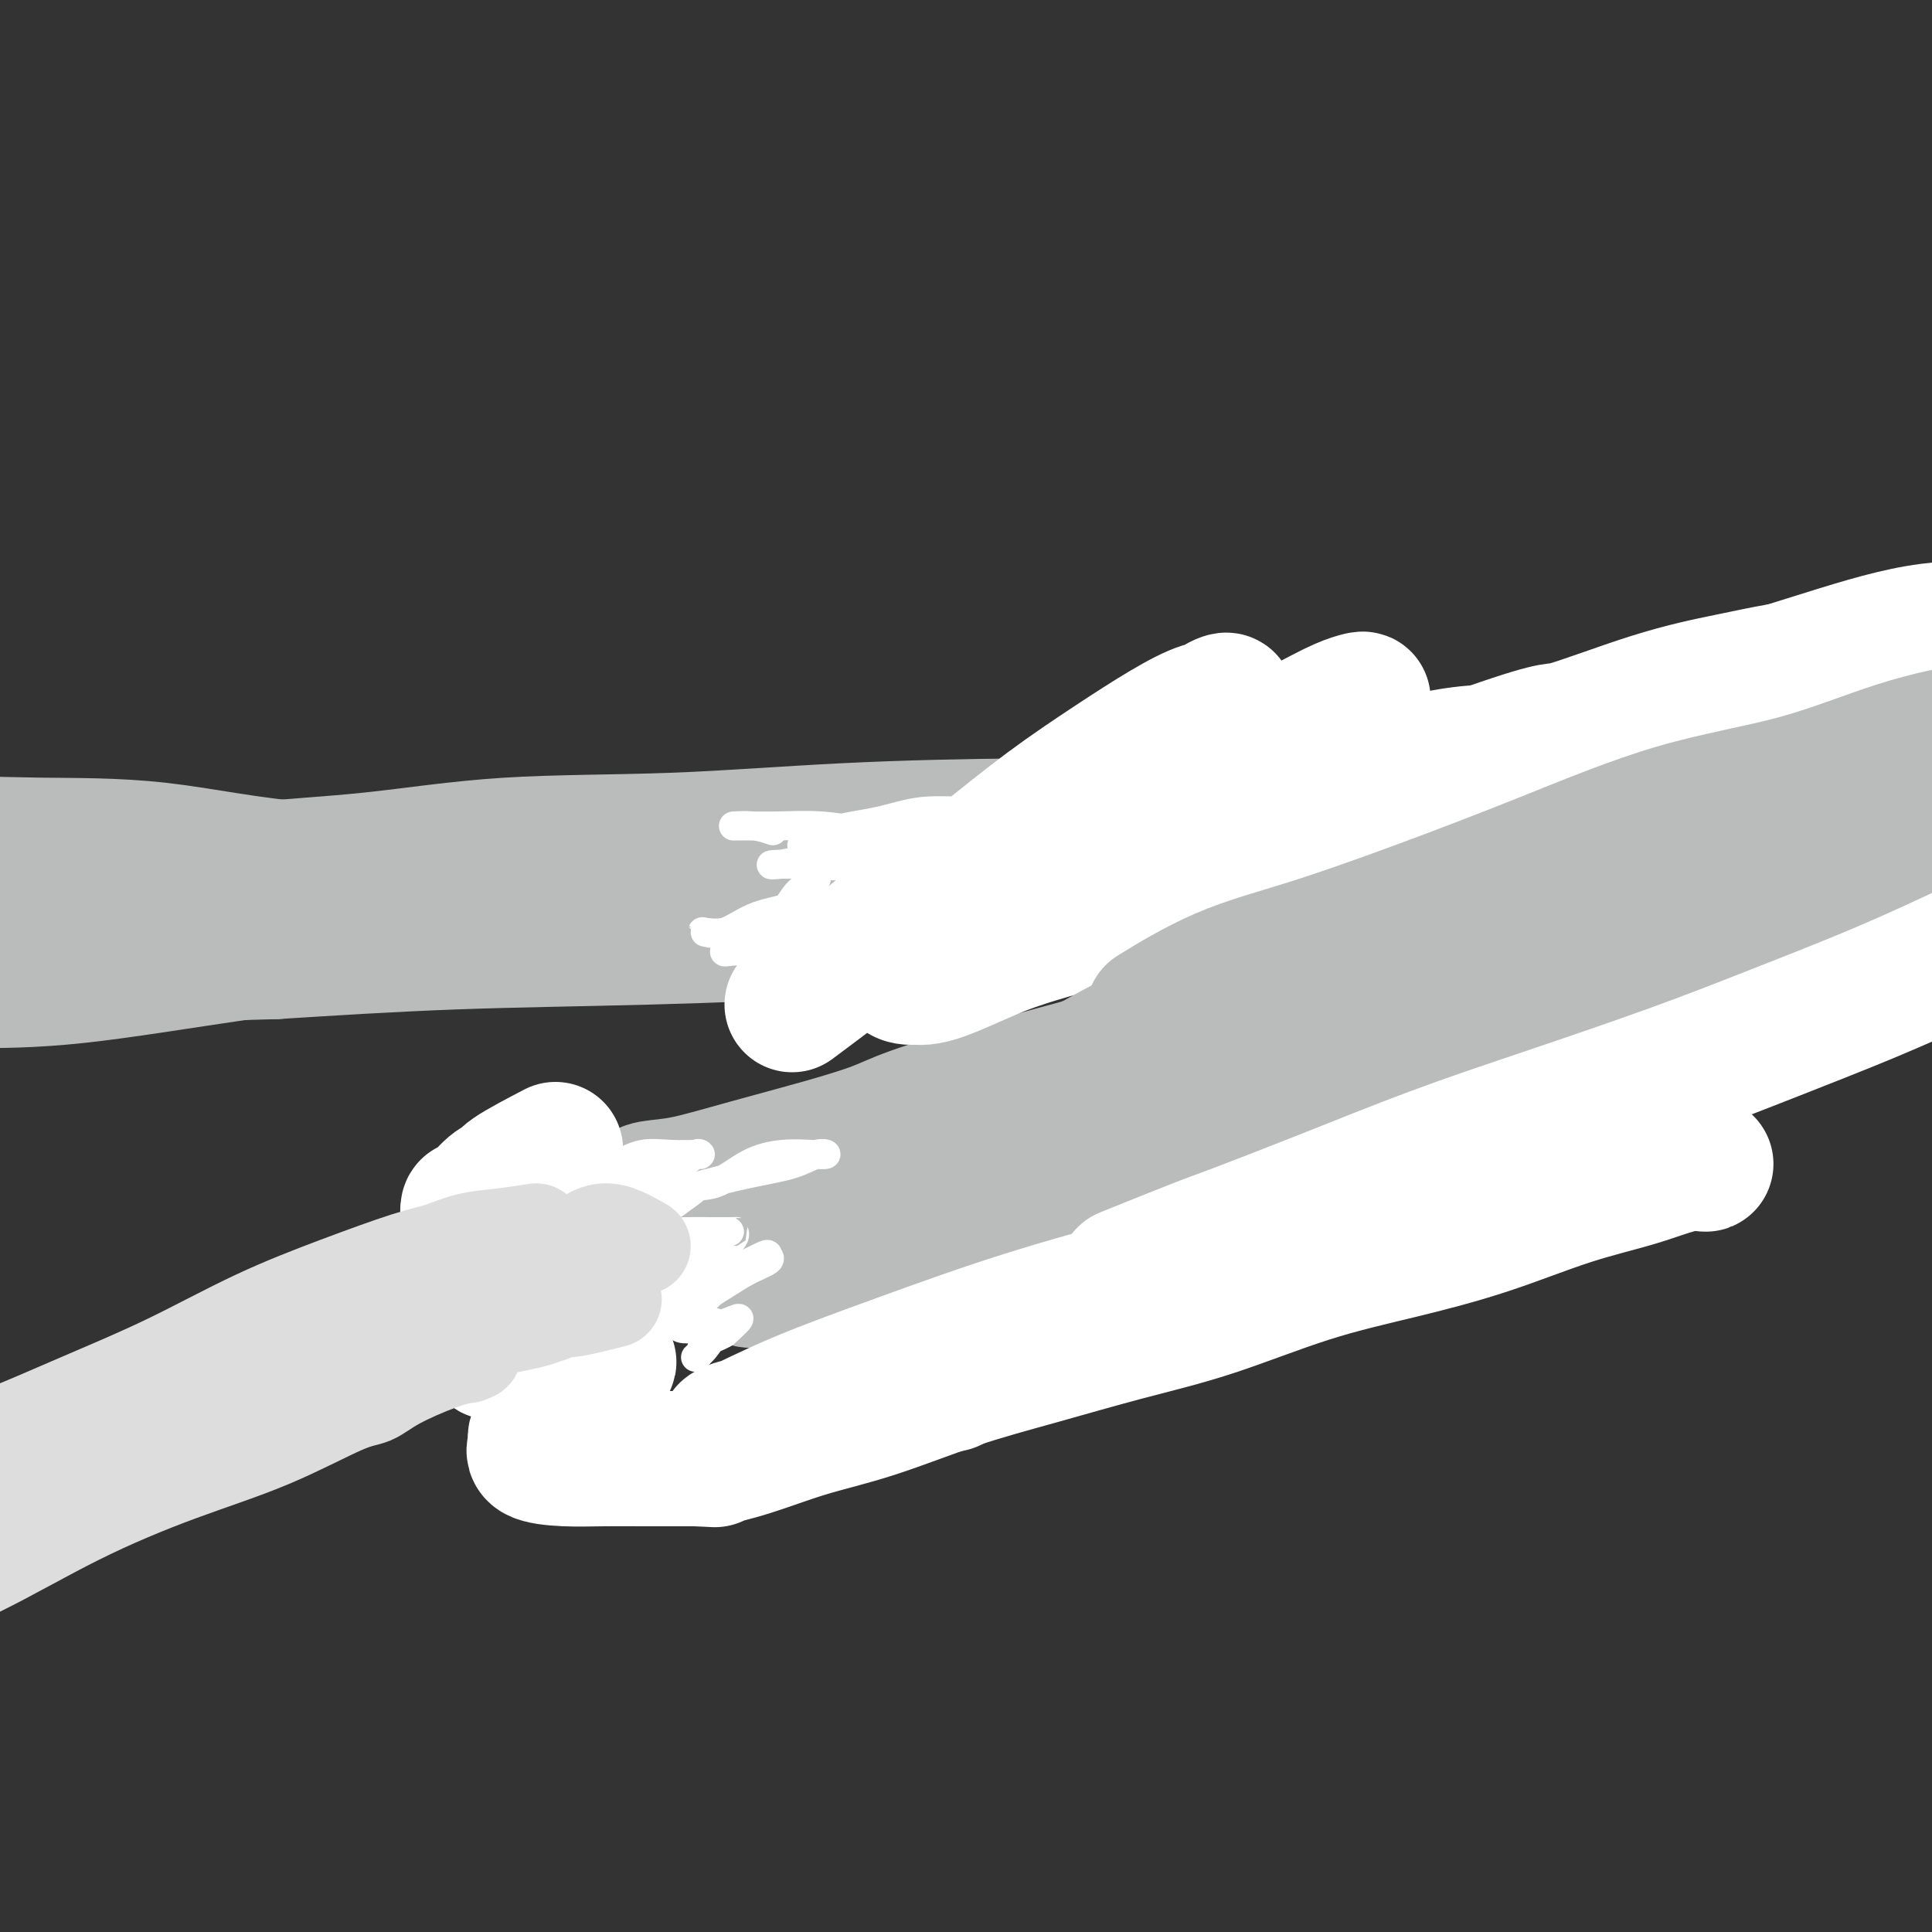
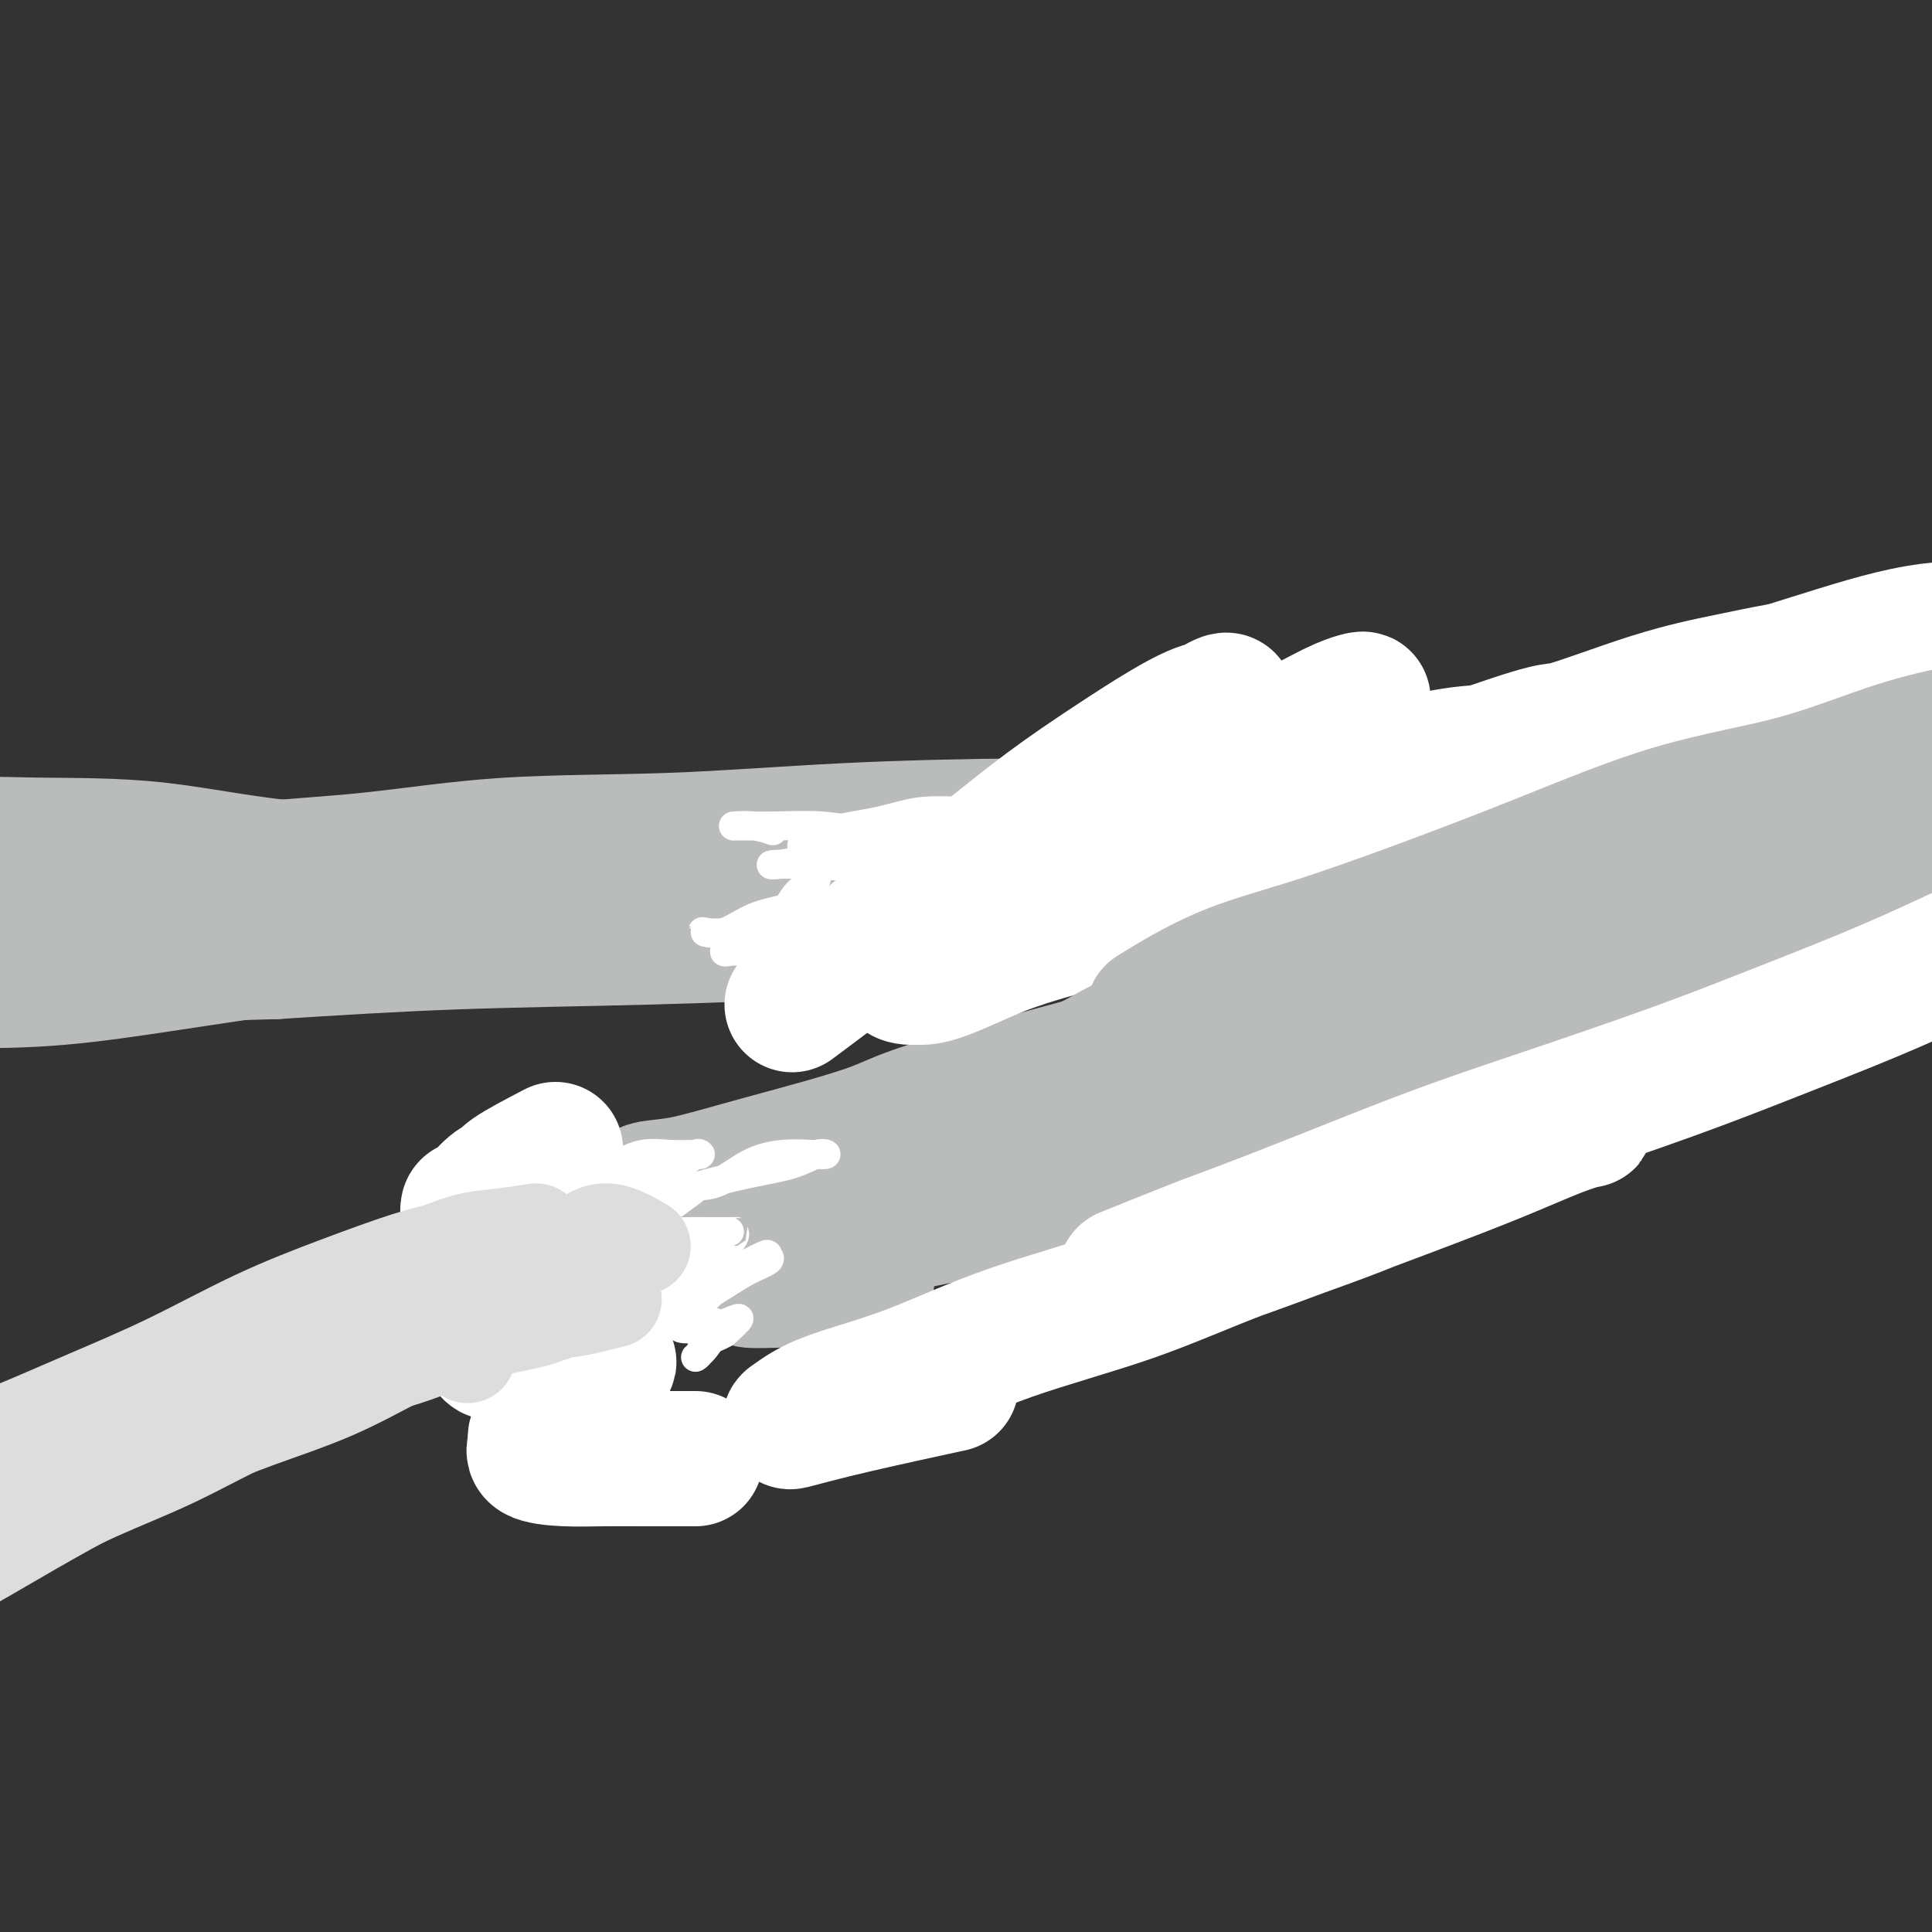
<svg xmlns="http://www.w3.org/2000/svg" viewBox="0 0 400 400" version="1.1">
  <rect x="0" y="0" width="400" height="400" fill="#333333" stroke="none" />
  <g fill="none" stroke="#BABBBB" stroke-width="28" stroke-linecap="round" stroke-linejoin="round">
    <path d="M26,183c-0.933,-0.017 -1.866,-0.034 0,0c1.866,0.034 6.532,0.117 10,0c3.468,-0.117 5.739,-0.436 8,-1c2.261,-0.564 4.513,-1.373 10,-2c5.487,-0.627 14.208,-1.072 23,-2c8.792,-0.928 17.655,-2.340 28,-3c10.345,-0.660 22.172,-0.569 34,-1c11.828,-0.431 23.657,-1.385 36,-2c12.343,-0.615 25.202,-0.890 38,-1c12.798,-0.110 25.537,-0.055 38,0c12.463,0.055 24.649,0.110 37,0c12.351,-0.110 24.867,-0.383 36,0c11.133,0.383 20.885,1.423 30,2c9.115,0.577 17.594,0.690 25,1c7.406,0.310 13.739,0.815 20,1c6.261,0.185 12.450,0.050 17,0c4.550,-0.050 7.460,-0.013 10,0c2.540,0.013 4.711,0.004 6,0c1.289,-0.004 1.696,-0.002 2,0c0.304,0.002 0.505,0.005 -1,0c-1.505,-0.005 -4.715,-0.017 -9,0c-4.285,0.017 -9.645,0.061 -17,0c-7.355,-0.061 -16.706,-0.229 -27,0c-10.294,0.229 -21.530,0.855 -33,2c-11.470,1.145 -23.173,2.807 -37,4c-13.827,1.193 -29.778,1.915 -44,3c-14.222,1.085 -26.714,2.531 -41,4c-14.286,1.469 -30.365,2.961 -46,4c-15.635,1.039 -30.825,1.626 -45,2c-14.175,0.374 -27.336,0.535 -40,1c-12.664,0.465 -24.832,1.232 -37,2" />
    <path d="M57,197c-24.819,0.790 -25.868,0.266 -31,0c-5.132,-0.266 -14.348,-0.275 -21,0c-6.652,0.275 -10.740,0.832 -14,0c-3.260,-0.832 -5.693,-3.053 -7,-4c-1.307,-0.947 -1.488,-0.620 -2,-1c-0.512,-0.380 -1.354,-1.468 1,-2c2.354,-0.532 7.905,-0.509 14,-1c6.095,-0.491 12.733,-1.497 22,-2c9.267,-0.503 21.161,-0.503 34,-1c12.839,-0.497 26.622,-1.491 42,-2c15.378,-0.509 32.352,-0.531 50,-1c17.648,-0.469 35.972,-1.383 55,-2c19.028,-0.617 38.761,-0.937 58,-1c19.239,-0.063 37.984,0.130 56,0c18.016,-0.130 35.302,-0.584 50,0c14.698,0.584 26.809,2.206 37,3c10.191,0.794 18.463,0.760 25,1c6.537,0.240 11.340,0.755 14,1c2.660,0.245 3.176,0.220 2,0c-1.176,-0.220 -4.045,-0.636 -10,-2c-5.955,-1.364 -14.997,-3.677 -25,-5c-10.003,-1.323 -20.968,-1.658 -35,-2c-14.032,-0.342 -31.131,-0.692 -48,-1c-16.869,-0.308 -33.509,-0.573 -51,0c-17.491,0.573 -35.832,1.984 -54,3c-18.168,1.016 -36.162,1.637 -54,3c-17.838,1.363 -35.520,3.467 -53,5c-17.480,1.533 -34.757,2.493 -50,4c-15.243,1.507 -28.450,3.560 -41,5c-12.550,1.440 -24.443,2.269 -33,3c-8.557,0.731 -13.779,1.366 -19,2" />
    <path d="M-31,200c-31.769,3.180 -13.190,1.630 -7,1c6.190,-0.630 -0.009,-0.339 1,0c1.009,0.339 9.225,0.725 17,0c7.775,-0.725 15.109,-2.561 25,-4c9.891,-1.439 22.338,-2.479 36,-3c13.662,-0.521 28.539,-0.522 44,-1c15.461,-0.478 31.506,-1.435 48,-2c16.494,-0.565 33.439,-0.740 51,-1c17.561,-0.260 35.740,-0.606 53,-1c17.260,-0.394 33.600,-0.837 49,-1c15.400,-0.163 29.859,-0.045 43,0c13.141,0.045 24.966,0.017 35,0c10.034,-0.017 18.279,-0.022 25,0c6.721,0.022 11.919,0.072 16,0c4.081,-0.072 7.047,-0.267 9,-1c1.953,-0.733 2.894,-2.004 3,-3c0.106,-0.996 -0.622,-1.717 -4,-3c-3.378,-1.283 -9.404,-3.126 -18,-4c-8.596,-0.874 -19.762,-0.778 -31,-1c-11.238,-0.222 -22.549,-0.763 -36,0c-13.451,0.763 -29.041,2.832 -43,4c-13.959,1.168 -26.287,1.437 -41,2c-14.713,0.563 -31.812,1.419 -48,2c-16.188,0.581 -31.467,0.888 -48,2c-16.533,1.112 -34.321,3.030 -51,5c-16.679,1.970 -32.251,3.993 -46,6c-13.749,2.007 -25.676,3.999 -35,5c-9.324,1.001 -16.046,1.011 -22,1c-5.954,-0.011 -11.142,-0.041 -15,0c-3.858,0.041 -6.388,0.155 -6,0c0.388,-0.155 3.694,-0.577 7,-1" />
    <path d="M-20,202c3.757,-0.419 9.650,-0.966 16,-2c6.350,-1.034 13.159,-2.556 22,-3c8.841,-0.444 19.715,0.192 31,0c11.285,-0.192 22.980,-1.210 36,-2c13.020,-0.790 27.366,-1.353 43,-2c15.634,-0.647 32.556,-1.378 49,-2c16.444,-0.622 32.409,-1.133 49,-2c16.591,-0.867 33.806,-2.089 49,-3c15.194,-0.911 28.365,-1.512 41,-2c12.635,-0.488 24.733,-0.864 35,-1c10.267,-0.136 18.701,-0.033 25,0c6.299,0.033 10.462,-0.005 14,0c3.538,0.005 6.450,0.053 5,0c-1.450,-0.053 -7.264,-0.208 -14,0c-6.736,0.208 -14.395,0.777 -24,1c-9.605,0.223 -21.157,0.098 -33,0c-11.843,-0.098 -23.979,-0.169 -38,0c-14.021,0.169 -29.928,0.579 -45,1c-15.072,0.421 -29.309,0.853 -43,1c-13.691,0.147 -26.835,0.011 -41,0c-14.165,-0.011 -29.349,0.105 -44,0c-14.651,-0.105 -28.767,-0.431 -42,0c-13.233,0.431 -25.581,1.618 -37,3c-11.419,1.382 -21.908,2.959 -31,4c-9.092,1.041 -16.787,1.547 -23,2c-6.213,0.453 -10.944,0.853 -15,1c-4.056,0.147 -7.438,0.039 -10,0c-2.562,-0.039 -4.303,-0.011 -4,0c0.303,0.011 2.652,0.006 5,0" />
    <path d="M-44,196c3.346,0.135 9.211,0.474 16,0c6.789,-0.474 14.501,-1.759 24,-3c9.499,-1.241 20.786,-2.437 32,-4c11.214,-1.563 22.355,-3.494 35,-5c12.645,-1.506 26.795,-2.585 41,-4c14.205,-1.415 28.465,-3.164 43,-4c14.535,-0.836 29.344,-0.760 43,-1c13.656,-0.240 26.159,-0.796 39,-1c12.841,-0.204 26.020,-0.055 37,0c10.980,0.055 19.762,0.015 28,0c8.238,-0.015 15.931,-0.004 21,0c5.069,0.004 7.513,0.000 9,0c1.487,-0.000 2.018,0.003 1,0c-1.018,-0.003 -3.584,-0.010 -9,0c-5.416,0.010 -13.681,0.039 -23,0c-9.319,-0.039 -19.691,-0.145 -31,0c-11.309,0.145 -23.556,0.540 -37,1c-13.444,0.460 -28.085,0.985 -43,2c-14.915,1.015 -30.105,2.521 -44,3c-13.895,0.479 -26.494,-0.070 -39,0c-12.506,0.070 -24.917,0.759 -36,0c-11.083,-0.759 -20.838,-2.964 -30,-4c-9.162,-1.036 -17.733,-0.901 -25,-1c-7.267,-0.099 -13.231,-0.432 -19,0c-5.769,0.432 -11.341,1.630 -15,3c-3.659,1.370 -5.403,2.914 -7,4c-1.597,1.086 -3.045,1.716 -2,3c1.045,1.284 4.584,3.224 6,4c1.416,0.776 0.708,0.388 0,0" />
    <path d="M381,175c-5.624,0.030 -11.249,0.061 -14,0c-2.751,-0.061 -2.630,-0.212 -3,0c-0.370,0.212 -1.232,0.789 -4,2c-2.768,1.211 -7.442,3.057 -12,5c-4.558,1.943 -9.001,3.984 -14,6c-4.999,2.016 -10.554,4.006 -16,6c-5.446,1.994 -10.784,3.991 -16,6c-5.216,2.009 -10.311,4.029 -16,6c-5.689,1.971 -11.971,3.893 -18,6c-6.029,2.107 -11.803,4.399 -18,7c-6.197,2.601 -12.816,5.510 -18,8c-5.184,2.490 -8.933,4.562 -13,6c-4.067,1.438 -8.453,2.243 -11,3c-2.547,0.757 -3.254,1.468 -4,2c-0.746,0.532 -1.529,0.887 -2,1c-0.471,0.113 -0.630,-0.014 1,0c1.630,0.014 5.050,0.170 9,0c3.950,-0.170 8.431,-0.664 14,-2c5.569,-1.336 12.227,-3.514 19,-6c6.773,-2.486 13.661,-5.282 21,-8c7.339,-2.718 15.131,-5.359 23,-8c7.869,-2.641 15.816,-5.281 23,-8c7.184,-2.719 13.603,-5.517 20,-8c6.397,-2.483 12.770,-4.651 19,-7c6.230,-2.349 12.316,-4.878 18,-7c5.684,-2.122 10.967,-3.837 15,-5c4.033,-1.163 6.817,-1.775 9,-2c2.183,-0.225 3.767,-0.064 3,0c-0.767,0.064 -3.883,0.032 -7,0" />
    <path d="M389,178c-2.798,0.427 -6.293,1.493 -12,3c-5.707,1.507 -13.627,3.454 -22,6c-8.373,2.546 -17.200,5.692 -27,9c-9.800,3.308 -20.573,6.780 -31,10c-10.427,3.220 -20.507,6.189 -31,10c-10.493,3.811 -21.399,8.462 -31,12c-9.601,3.538 -17.896,5.961 -26,9c-8.104,3.039 -16.016,6.695 -22,9c-5.984,2.305 -10.040,3.260 -13,4c-2.960,0.740 -4.822,1.266 -6,2c-1.178,0.734 -1.671,1.674 -1,2c0.671,0.326 2.505,0.036 5,0c2.495,-0.036 5.651,0.183 11,-1c5.349,-1.183 12.893,-3.768 20,-6c7.107,-2.232 13.778,-4.113 21,-6c7.222,-1.887 14.996,-3.781 23,-6c8.004,-2.219 16.239,-4.764 25,-8c8.761,-3.236 18.049,-7.162 26,-10c7.951,-2.838 14.565,-4.586 22,-7c7.435,-2.414 15.691,-5.493 22,-8c6.309,-2.507 10.669,-4.441 15,-6c4.331,-1.559 8.631,-2.742 12,-4c3.369,-1.258 5.808,-2.589 7,-3c1.192,-0.411 1.137,0.100 1,0c-0.137,-0.100 -0.356,-0.810 -3,-1c-2.644,-0.190 -7.712,0.140 -14,1c-6.288,0.860 -13.795,2.250 -22,4c-8.205,1.750 -17.106,3.861 -27,6c-9.894,2.139 -20.779,4.307 -32,7c-11.221,2.693 -22.777,5.912 -34,9c-11.223,3.088 -22.111,6.044 -33,9" />
    <path d="M212,224c-25.273,6.698 -25.456,7.941 -31,10c-5.544,2.059 -16.450,4.932 -24,7c-7.550,2.068 -11.743,3.331 -15,4c-3.257,0.669 -5.577,0.743 -7,1c-1.423,0.257 -1.948,0.695 -1,1c0.948,0.305 3.368,0.475 8,0c4.632,-0.475 11.475,-1.596 18,-3c6.525,-1.404 12.731,-3.093 20,-5c7.269,-1.907 15.601,-4.033 25,-6c9.399,-1.967 19.864,-3.777 30,-6c10.136,-2.223 19.944,-4.860 29,-7c9.056,-2.140 17.362,-3.783 26,-6c8.638,-2.217 17.609,-5.007 26,-7c8.391,-1.993 16.203,-3.189 23,-5c6.797,-1.811 12.578,-4.236 18,-6c5.422,-1.764 10.484,-2.867 14,-4c3.516,-1.133 5.484,-2.296 7,-3c1.516,-0.704 2.578,-0.947 3,-1c0.422,-0.053 0.205,0.086 -2,0c-2.205,-0.086 -6.396,-0.396 -12,0c-5.604,0.396 -12.619,1.498 -21,3c-8.381,1.502 -18.126,3.402 -28,6c-9.874,2.598 -19.875,5.893 -30,9c-10.125,3.107 -20.372,6.027 -31,9c-10.628,2.973 -21.635,6.000 -32,9c-10.365,3.000 -20.087,5.973 -29,9c-8.913,3.027 -17.018,6.107 -25,9c-7.982,2.893 -15.840,5.600 -22,8c-6.160,2.400 -10.620,4.492 -14,6c-3.380,1.508 -5.680,2.431 -7,3c-1.320,0.569 -1.660,0.785 -2,1" />
    <path d="M126,260c-10.881,4.328 -3.083,1.647 2,1c5.083,-0.647 7.450,0.741 12,1c4.550,0.259 11.282,-0.610 18,-2c6.718,-1.390 13.422,-3.302 21,-5c7.578,-1.698 16.031,-3.180 24,-5c7.969,-1.820 15.455,-3.976 23,-6c7.545,-2.024 15.149,-3.917 21,-5c5.851,-1.083 9.947,-1.357 13,-2c3.053,-0.643 5.061,-1.654 7,-2c1.939,-0.346 3.808,-0.027 3,0c-0.808,0.027 -4.294,-0.237 -9,0c-4.706,0.237 -10.632,0.976 -17,2c-6.368,1.024 -13.178,2.332 -20,4c-6.822,1.668 -13.656,3.694 -20,6c-6.344,2.306 -12.197,4.890 -18,7c-5.803,2.110 -11.556,3.746 -16,5c-4.444,1.254 -7.580,2.126 -10,3c-2.420,0.874 -4.123,1.751 -5,2c-0.877,0.249 -0.928,-0.129 -1,0c-0.072,0.129 -0.166,0.767 1,1c1.166,0.233 3.591,0.063 7,0c3.409,-0.063 7.802,-0.017 11,0c3.198,0.017 5.199,0.005 6,0c0.801,-0.005 0.400,-0.002 0,0" />
  </g>
  <g fill="none" stroke="#FFFFFF" stroke-width="28" stroke-linecap="round" stroke-linejoin="round">
    <path d="M115,238c-3.608,1.884 -7.215,3.768 -9,5c-1.785,1.232 -1.747,1.812 -2,2c-0.253,0.188 -0.795,-0.016 -2,1c-1.205,1.016 -3.072,3.253 -4,4c-0.928,0.747 -0.917,0.003 -1,0c-0.083,-0.003 -0.259,0.735 0,1c0.259,0.265 0.955,0.058 2,0c1.045,-0.058 2.440,0.032 4,0c1.560,-0.032 3.286,-0.185 5,-1c1.714,-0.815 3.417,-2.293 3,-2c-0.417,0.293 -2.952,2.355 -5,4c-2.048,1.645 -3.607,2.872 -5,4c-1.393,1.128 -2.621,2.155 -3,3c-0.379,0.845 0.089,1.506 0,2c-0.089,0.494 -0.737,0.822 0,1c0.737,0.178 2.859,0.207 5,0c2.141,-0.207 4.302,-0.649 6,-1c1.698,-0.351 2.932,-0.610 4,-1c1.068,-0.390 1.968,-0.910 2,-1c0.032,-0.090 -0.804,0.249 -2,1c-1.196,0.751 -2.753,1.914 -4,3c-1.247,1.086 -2.185,2.095 -3,3c-0.815,0.905 -1.507,1.707 -2,2c-0.493,0.293 -0.787,0.079 0,0c0.787,-0.079 2.653,-0.023 4,0c1.347,0.023 2.173,0.011 3,0" />
    <path d="M111,268c1.034,-0.088 0.120,-0.308 0,0c-0.120,0.308 0.553,1.144 0,2c-0.553,0.856 -2.333,1.732 -4,3c-1.667,1.268 -3.220,2.928 -4,4c-0.780,1.072 -0.785,1.558 -1,2c-0.215,0.442 -0.638,0.841 0,1c0.638,0.159 2.337,0.077 4,0c1.663,-0.077 3.288,-0.148 5,-1c1.712,-0.852 3.510,-2.484 5,-3c1.490,-0.516 2.673,0.085 3,0c0.327,-0.085 -0.202,-0.855 -1,0c-0.798,0.855 -1.866,3.336 -3,5c-1.134,1.664 -2.334,2.512 -3,3c-0.666,0.488 -0.799,0.618 -1,1c-0.201,0.382 -0.469,1.016 1,1c1.469,-0.016 4.676,-0.684 7,-1c2.324,-0.316 3.763,-0.281 5,-1c1.237,-0.719 2.270,-2.191 2,-2c-0.270,0.191 -1.842,2.044 -4,4c-2.158,1.956 -4.902,4.017 -7,6c-2.098,1.983 -3.552,3.890 -4,5c-0.448,1.110 0.109,1.422 0,2c-0.109,0.578 -0.883,1.423 0,2c0.883,0.577 3.423,0.887 6,1c2.577,0.113 5.190,0.030 8,0c2.810,-0.030 5.815,-0.008 8,0c2.185,0.008 3.550,0.002 5,0c1.450,-0.002 2.986,-0.001 4,0c1.014,0.001 1.507,0.000 2,0" />
-     <path d="M144,302c5.736,0.223 3.577,0.279 4,0c0.423,-0.279 3.430,-0.895 7,-2c3.570,-1.105 7.703,-2.700 12,-4c4.297,-1.300 8.757,-2.305 14,-4c5.243,-1.695 11.268,-4.080 17,-6c5.732,-1.920 11.172,-3.373 17,-5c5.828,-1.627 12.045,-3.427 18,-5c5.955,-1.573 11.647,-2.921 18,-5c6.353,-2.079 13.367,-4.891 20,-7c6.633,-2.109 12.884,-3.515 19,-5c6.116,-1.485 12.097,-3.048 18,-5c5.903,-1.952 11.727,-4.292 17,-6c5.273,-1.708 9.995,-2.785 14,-4c4.005,-1.215 7.292,-2.570 10,-3c2.708,-0.430 4.836,0.065 4,0c-0.836,-0.065 -4.635,-0.688 -10,0c-5.365,0.688 -12.295,2.688 -20,5c-7.705,2.312 -16.184,4.936 -26,8c-9.816,3.064 -20.969,6.569 -32,10c-11.031,3.431 -21.941,6.789 -32,10c-10.059,3.211 -19.265,6.274 -28,9c-8.735,2.726 -16.997,5.113 -24,7c-7.003,1.887 -12.747,3.274 -17,4c-4.253,0.726 -7.015,0.792 -9,1c-1.985,0.208 -3.193,0.558 -4,1c-0.807,0.442 -1.214,0.978 1,0c2.214,-0.978 7.047,-3.468 13,-6c5.953,-2.532 13.026,-5.105 21,-8c7.974,-2.895 16.850,-6.113 26,-9c9.150,-2.887 18.575,-5.444 28,-8" />
    <path d="M240,265c18.901,-6.609 21.653,-7.631 28,-10c6.347,-2.369 16.288,-6.085 24,-9c7.712,-2.915 13.194,-5.030 18,-7c4.806,-1.970 8.936,-3.795 12,-5c3.064,-1.205 5.063,-1.789 6,-2c0.937,-0.211 0.813,-0.048 0,0c-0.813,0.048 -2.314,-0.020 -6,1c-3.686,1.020 -9.558,3.126 -16,6c-6.442,2.874 -13.454,6.515 -22,10c-8.546,3.485 -18.626,6.813 -27,10c-8.374,3.187 -15.041,6.233 -23,9c-7.959,2.767 -17.211,5.256 -25,8c-7.789,2.744 -14.115,5.742 -20,8c-5.885,2.258 -11.329,3.775 -15,5c-3.671,1.225 -5.569,2.160 -7,3c-1.431,0.840 -2.394,1.587 -3,2c-0.606,0.413 -0.853,0.492 1,0c1.853,-0.492 5.807,-1.556 12,-3c6.193,-1.444 14.627,-3.270 18,-4c3.373,-0.730 1.687,-0.365 0,0" />
    <path d="M233,264c5.830,-2.349 11.661,-4.697 15,-6c3.339,-1.303 4.187,-1.560 8,-3c3.813,-1.440 10.593,-4.062 18,-7c7.407,-2.938 15.443,-6.191 23,-9c7.557,-2.809 14.635,-5.174 23,-8c8.365,-2.826 18.015,-6.114 26,-9c7.985,-2.886 14.303,-5.371 21,-8c6.697,-2.629 13.773,-5.403 20,-8c6.227,-2.597 11.606,-5.016 18,-8c6.394,-2.984 13.803,-6.532 20,-9c6.197,-2.468 11.182,-3.856 17,-6c5.818,-2.144 12.471,-5.043 18,-7c5.529,-1.957 9.936,-2.973 14,-4c4.064,-1.027 7.785,-2.065 11,-3c3.215,-0.935 5.924,-1.768 8,-2c2.076,-0.232 3.520,0.135 5,0c1.480,-0.135 2.995,-0.772 4,-1c1.005,-0.228 1.499,-0.047 2,0c0.501,0.047 1.010,-0.040 1,0c-0.010,0.040 -0.539,0.207 -1,0c-0.461,-0.207 -0.856,-0.787 -2,-1c-1.144,-0.213 -3.039,-0.057 -4,0c-0.961,0.057 -0.989,0.016 -1,0c-0.011,-0.016 -0.006,-0.008 0,0" />
    <path d="M164,208c2.966,-2.214 5.932,-4.427 8,-6c2.068,-1.573 3.237,-2.505 4,-3c0.763,-0.495 1.120,-0.551 3,-2c1.880,-1.449 5.282,-4.290 9,-7c3.718,-2.710 7.750,-5.288 12,-8c4.250,-2.712 8.716,-5.559 13,-8c4.284,-2.441 8.386,-4.475 12,-7c3.614,-2.525 6.738,-5.541 10,-8c3.262,-2.459 6.660,-4.362 9,-6c2.340,-1.638 3.622,-3.012 5,-4c1.378,-0.988 2.850,-1.592 3,-2c0.150,-0.408 -1.023,-0.620 -3,0c-1.977,0.620 -4.756,2.073 -8,4c-3.244,1.927 -6.951,4.327 -11,7c-4.049,2.673 -8.440,5.618 -13,9c-4.560,3.382 -9.289,7.202 -14,11c-4.711,3.798 -9.403,7.573 -13,10c-3.597,2.427 -6.098,3.507 -8,5c-1.902,1.493 -3.205,3.398 -4,4c-0.795,0.602 -1.083,-0.100 -1,0c0.083,0.100 0.537,1.002 3,0c2.463,-1.002 6.937,-3.909 11,-7c4.063,-3.091 7.716,-6.368 12,-10c4.284,-3.632 9.199,-7.620 14,-11c4.801,-3.380 9.488,-6.152 14,-9c4.512,-2.848 8.849,-5.774 12,-8c3.151,-2.226 5.118,-3.753 7,-5c1.882,-1.247 3.681,-2.213 4,-2c0.319,0.213 -0.840,1.607 -2,3" />
    <path d="M252,148c-2.256,2.026 -6.896,5.591 -11,9c-4.104,3.409 -7.671,6.663 -12,10c-4.329,3.337 -9.421,6.758 -14,10c-4.579,3.242 -8.644,6.305 -12,9c-3.356,2.695 -6.004,5.023 -8,6c-1.996,0.977 -3.340,0.605 -4,1c-0.660,0.395 -0.635,1.558 0,2c0.635,0.442 1.882,0.164 4,-1c2.118,-1.164 5.108,-3.212 9,-6c3.892,-2.788 8.686,-6.315 14,-10c5.314,-3.685 11.146,-7.527 17,-11c5.854,-3.473 11.729,-6.578 17,-9c5.271,-2.422 9.938,-4.160 14,-6c4.062,-1.840 7.521,-3.781 10,-5c2.479,-1.219 3.980,-1.716 5,-2c1.020,-0.284 1.561,-0.356 1,0c-0.561,0.356 -2.222,1.139 -5,3c-2.778,1.861 -6.673,4.799 -11,8c-4.327,3.201 -9.086,6.665 -15,10c-5.914,3.335 -12.982,6.543 -19,10c-6.018,3.457 -10.985,7.164 -16,10c-5.015,2.836 -10.078,4.800 -14,7c-3.922,2.200 -6.704,4.637 -9,6c-2.296,1.363 -4.107,1.652 -5,2c-0.893,0.348 -0.869,0.753 0,1c0.869,0.247 2.583,0.334 6,-1c3.417,-1.334 8.537,-4.090 14,-7c5.463,-2.910 11.268,-5.976 18,-9c6.732,-3.024 14.389,-6.006 23,-9c8.611,-2.994 18.174,-5.998 27,-9c8.826,-3.002 16.913,-6.001 25,-9" />
    <path d="M301,158c21.823,-7.931 19.880,-6.259 23,-7c3.120,-0.741 11.304,-3.897 18,-6c6.696,-2.103 11.904,-3.155 16,-4c4.096,-0.845 7.080,-1.483 10,-2c2.920,-0.517 5.776,-0.913 7,-1c1.224,-0.087 0.816,0.135 1,0c0.184,-0.135 0.959,-0.626 -1,0c-1.959,0.626 -6.652,2.371 -11,4c-4.348,1.629 -8.351,3.144 -14,5c-5.649,1.856 -12.944,4.053 -20,6c-7.056,1.947 -13.874,3.643 -21,6c-7.126,2.357 -14.560,5.374 -22,8c-7.440,2.626 -14.886,4.861 -22,7c-7.114,2.139 -13.898,4.181 -20,6c-6.102,1.819 -11.523,3.416 -16,5c-4.477,1.584 -8.009,3.157 -11,4c-2.991,0.843 -5.440,0.957 -5,1c0.440,0.043 3.768,0.015 8,-1c4.232,-1.015 9.367,-3.018 16,-5c6.633,-1.982 14.763,-3.944 24,-6c9.237,-2.056 19.579,-4.205 30,-7c10.421,-2.795 20.920,-6.236 31,-9c10.080,-2.764 19.741,-4.851 29,-7c9.259,-2.149 18.116,-4.359 27,-6c8.884,-1.641 17.797,-2.713 25,-4c7.203,-1.287 12.698,-2.790 18,-4c5.302,-1.210 10.411,-2.129 14,-3c3.589,-0.871 5.659,-1.696 7,-2c1.341,-0.304 1.955,-0.087 2,0c0.045,0.087 -0.477,0.043 -1,0" />
    <path d="M443,136c12.261,-2.957 -3.087,-0.849 -13,1c-9.913,1.849 -14.390,3.440 -21,5c-6.610,1.560 -15.352,3.088 -24,5c-8.648,1.912 -17.203,4.209 -27,7c-9.797,2.791 -20.837,6.075 -31,9c-10.163,2.925 -19.449,5.492 -28,8c-8.551,2.508 -16.366,4.958 -24,7c-7.634,2.042 -15.088,3.674 -21,5c-5.912,1.326 -10.282,2.344 -14,3c-3.718,0.656 -6.785,0.949 -8,1c-1.215,0.051 -0.580,-0.141 -1,0c-0.420,0.141 -1.896,0.616 0,0c1.896,-0.616 7.164,-2.322 12,-4c4.836,-1.678 9.241,-3.329 15,-5c5.759,-1.671 12.873,-3.362 20,-5c7.127,-1.638 14.269,-3.223 22,-5c7.731,-1.777 16.053,-3.745 24,-6c7.947,-2.255 15.520,-4.796 23,-7c7.480,-2.204 14.866,-4.072 22,-6c7.134,-1.928 14.015,-3.918 20,-6c5.985,-2.082 11.075,-4.256 15,-6c3.925,-1.744 6.687,-3.056 9,-4c2.313,-0.944 4.179,-1.518 5,-2c0.821,-0.482 0.599,-0.871 0,-1c-0.599,-0.129 -1.574,0.004 -5,0c-3.426,-0.004 -9.302,-0.143 -16,1c-6.698,1.143 -14.217,3.569 -22,6c-7.783,2.431 -15.828,4.868 -25,8c-9.172,3.132 -19.469,6.959 -30,11c-10.531,4.041 -21.294,8.298 -31,12c-9.706,3.702 -18.353,6.851 -27,10" />
    <path d="M262,178c-21.545,8.081 -18.907,7.784 -23,9c-4.093,1.216 -14.917,3.947 -22,6c-7.083,2.053 -10.426,3.429 -14,5c-3.574,1.571 -7.381,3.338 -10,4c-2.619,0.662 -4.051,0.218 -5,0c-0.949,-0.218 -1.414,-0.212 -1,0c0.414,0.212 1.706,0.628 4,0c2.294,-0.628 5.589,-2.300 10,-4c4.411,-1.700 9.938,-3.428 15,-5c5.062,-1.572 9.660,-2.987 16,-5c6.340,-2.013 14.423,-4.625 21,-7c6.577,-2.375 11.647,-4.514 17,-6c5.353,-1.486 10.990,-2.320 16,-4c5.010,-1.680 9.394,-4.205 13,-6c3.606,-1.795 6.435,-2.861 9,-4c2.565,-1.139 4.864,-2.351 6,-3c1.136,-0.649 1.107,-0.733 1,-1c-0.107,-0.267 -0.292,-0.715 -2,-1c-1.708,-0.285 -4.938,-0.408 -9,0c-4.062,0.408 -8.956,1.346 -14,3c-5.044,1.654 -10.239,4.025 -16,6c-5.761,1.975 -12.089,3.555 -18,6c-5.911,2.445 -11.406,5.757 -17,8c-5.594,2.243 -11.286,3.418 -16,5c-4.714,1.582 -8.449,3.573 -12,5c-3.551,1.427 -6.918,2.291 -10,3c-3.082,0.709 -5.878,1.262 -8,2c-2.122,0.738 -3.571,1.660 -4,2c-0.429,0.340 0.163,0.097 2,-1c1.837,-1.097 4.918,-3.049 8,-5" />
    <path d="M199,190c3.003,-1.624 5.510,-2.683 8,-4c2.490,-1.317 4.962,-2.892 7,-4c2.038,-1.108 3.643,-1.751 5,-2c1.357,-0.249 2.468,-0.106 2,0c-0.468,0.106 -2.515,0.175 -5,0c-2.485,-0.175 -5.409,-0.593 -8,0c-2.591,0.593 -4.849,2.196 -7,3c-2.151,0.804 -4.194,0.808 -6,1c-1.806,0.192 -3.375,0.573 -4,1c-0.625,0.427 -0.306,0.902 0,1c0.306,0.098 0.597,-0.180 2,0c1.403,0.180 3.916,0.818 8,0c4.084,-0.818 9.738,-3.091 12,-4c2.262,-0.909 1.131,-0.455 0,0" />
  </g>
  <g fill="none" stroke="#BABBBB" stroke-width="28" stroke-linecap="round" stroke-linejoin="round">
    <path d="M189,245c1.733,-1.253 3.466,-2.505 6,-4c2.534,-1.495 5.867,-3.231 8,-4c2.133,-0.769 3.064,-0.569 4,-1c0.936,-0.431 1.877,-1.493 5,-3c3.123,-1.507 8.428,-3.460 13,-6c4.572,-2.540 8.409,-5.666 13,-8c4.591,-2.334 9.935,-3.874 15,-6c5.065,-2.126 9.852,-4.837 15,-7c5.148,-2.163 10.658,-3.778 16,-6c5.342,-2.222 10.515,-5.053 16,-7c5.485,-1.947 11.281,-3.012 17,-5c5.719,-1.988 11.359,-4.899 17,-7c5.641,-2.101 11.281,-3.392 17,-5c5.719,-1.608 11.515,-3.533 17,-5c5.485,-1.467 10.658,-2.477 16,-4c5.342,-1.523 10.852,-3.560 15,-5c4.148,-1.440 6.933,-2.284 10,-3c3.067,-0.716 6.417,-1.303 9,-2c2.583,-0.697 4.398,-1.505 5,-2c0.602,-0.495 -0.009,-0.676 0,-1c0.009,-0.324 0.637,-0.792 -1,-1c-1.637,-0.208 -5.540,-0.158 -10,0c-4.460,0.158 -9.475,0.423 -15,2c-5.525,1.577 -11.558,4.466 -18,7c-6.442,2.534 -13.294,4.714 -21,7c-7.706,2.286 -16.268,4.678 -25,8c-8.732,3.322 -17.635,7.572 -26,11c-8.365,3.428 -16.190,6.032 -24,9c-7.810,2.968 -15.603,6.299 -23,9c-7.397,2.701 -14.399,4.772 -20,7c-5.601,2.228 -9.800,4.614 -14,7" />
    <path d="M226,220c-28.573,10.957 -14.505,5.850 -11,5c3.505,-0.850 -3.554,2.558 -7,4c-3.446,1.442 -3.278,0.917 -2,1c1.278,0.083 3.667,0.775 7,0c3.333,-0.775 7.612,-3.016 12,-5c4.388,-1.984 8.887,-3.711 15,-6c6.113,-2.289 13.840,-5.141 21,-8c7.160,-2.859 13.752,-5.725 21,-9c7.248,-3.275 15.153,-6.960 24,-11c8.847,-4.040 18.636,-8.437 27,-12c8.364,-3.563 15.301,-6.293 23,-9c7.699,-2.707 16.159,-5.392 23,-8c6.841,-2.608 12.063,-5.139 17,-7c4.937,-1.861 9.587,-3.054 13,-4c3.413,-0.946 5.588,-1.646 8,-2c2.412,-0.354 5.062,-0.361 4,0c-1.062,0.361 -5.835,1.089 -11,2c-5.165,0.911 -10.722,2.005 -17,4c-6.278,1.995 -13.276,4.893 -21,7c-7.724,2.107 -16.172,3.424 -25,6c-8.828,2.576 -18.035,6.411 -27,10c-8.965,3.589 -17.690,6.931 -26,10c-8.310,3.069 -16.207,5.864 -23,8c-6.793,2.136 -12.483,3.614 -18,6c-5.517,2.386 -10.862,5.682 -13,7c-2.138,1.318 -1.069,0.659 0,0" />
  </g>
  <g fill="none" stroke="#FFFFFF" stroke-width="6" stroke-linecap="round" stroke-linejoin="round">
    <path d="M124,251c-0.796,-0.551 -1.592,-1.102 -1,-2c0.592,-0.898 2.572,-2.143 5,-3c2.428,-0.857 5.306,-1.326 7,-2c1.694,-0.674 2.205,-1.554 3,-2c0.795,-0.446 1.873,-0.459 3,-1c1.127,-0.541 2.301,-1.611 3,-2c0.699,-0.389 0.921,-0.098 1,0c0.079,0.098 0.014,0.001 -1,0c-1.014,-0.001 -2.978,0.094 -5,0c-2.022,-0.094 -4.101,-0.375 -6,0c-1.899,0.375 -3.616,1.407 -5,2c-1.384,0.593 -2.433,0.745 -3,1c-0.567,0.255 -0.650,0.611 -1,1c-0.350,0.389 -0.966,0.812 -1,1c-0.034,0.188 0.516,0.141 2,0c1.484,-0.141 3.903,-0.378 6,-1c2.097,-0.622 3.873,-1.631 5,-2c1.127,-0.369 1.605,-0.100 1,0c-0.605,0.100 -2.292,0.031 -4,0c-1.708,-0.031 -3.437,-0.023 -5,1c-1.563,1.023 -2.961,3.061 -4,4c-1.039,0.939 -1.718,0.780 -2,1c-0.282,0.220 -0.169,0.820 0,1c0.169,0.180 0.392,-0.059 2,0c1.608,0.059 4.602,0.416 7,0c2.398,-0.416 4.199,-1.606 6,-2c1.801,-0.394 3.600,0.009 5,0c1.400,-0.009 2.400,-0.431 2,0c-0.400,0.431 -2.200,1.716 -4,3" />
    <path d="M140,249c-1.628,1.237 -4.697,2.829 -7,4c-2.303,1.171 -3.838,1.919 -5,3c-1.162,1.081 -1.951,2.493 -2,3c-0.049,0.507 0.641,0.109 2,0c1.359,-0.109 3.386,0.071 6,0c2.614,-0.071 5.813,-0.392 8,-1c2.187,-0.608 3.361,-1.502 4,-2c0.639,-0.498 0.742,-0.600 0,0c-0.742,0.600 -2.330,1.902 -4,3c-1.670,1.098 -3.423,1.993 -5,3c-1.577,1.007 -2.979,2.125 -4,3c-1.021,0.875 -1.659,1.506 -2,2c-0.341,0.494 -0.383,0.851 0,1c0.383,0.149 1.191,0.090 3,0c1.809,-0.090 4.620,-0.212 7,-1c2.380,-0.788 4.328,-2.241 6,-3c1.672,-0.759 3.068,-0.823 4,-1c0.932,-0.177 1.399,-0.465 1,0c-0.399,0.465 -1.665,1.683 -3,3c-1.335,1.317 -2.739,2.732 -4,4c-1.261,1.268 -2.379,2.390 -3,3c-0.621,0.610 -0.745,0.707 -1,1c-0.255,0.293 -0.640,0.780 0,1c0.640,0.220 2.306,0.172 4,0c1.694,-0.172 3.418,-0.469 5,-1c1.582,-0.531 3.024,-1.294 3,-1c-0.024,0.294 -1.512,1.647 -3,3" />
    <path d="M150,276c-1.332,0.817 -3.162,1.360 -4,2c-0.838,0.640 -0.684,1.379 -1,2c-0.316,0.621 -1.104,1.126 -1,1c0.104,-0.126 1.098,-0.881 2,-2c0.902,-1.119 1.712,-2.601 2,-3c0.288,-0.399 0.055,0.285 0,0c-0.055,-0.285 0.068,-1.538 0,-2c-0.068,-0.462 -0.326,-0.134 -1,0c-0.674,0.134 -1.762,0.074 -3,0c-1.238,-0.074 -2.625,-0.162 -4,0c-1.375,0.162 -2.738,0.575 -4,1c-1.262,0.425 -2.425,0.860 -3,1c-0.575,0.140 -0.564,-0.017 -1,0c-0.436,0.017 -1.319,0.208 -1,0c0.319,-0.208 1.840,-0.816 3,-2c1.160,-1.184 1.961,-2.944 3,-4c1.039,-1.056 2.318,-1.407 3,-2c0.682,-0.593 0.767,-1.428 1,-2c0.233,-0.572 0.615,-0.882 0,-1c-0.615,-0.118 -2.227,-0.046 -4,0c-1.773,0.046 -3.707,0.064 -6,0c-2.293,-0.064 -4.946,-0.212 -7,0c-2.054,0.212 -3.509,0.783 -5,1c-1.491,0.217 -3.018,0.079 -4,0c-0.982,-0.079 -1.418,-0.098 -2,0c-0.582,0.098 -1.309,0.314 -1,0c0.309,-0.314 1.655,-1.157 3,-2" />
    <path d="M115,264c1.653,-1.061 4.286,-2.715 7,-4c2.714,-1.285 5.510,-2.202 8,-3c2.490,-0.798 4.675,-1.478 6,-2c1.325,-0.522 1.791,-0.887 2,-1c0.209,-0.113 0.163,0.026 -1,0c-1.163,-0.026 -3.441,-0.218 -6,0c-2.559,0.218 -5.399,0.845 -8,1c-2.601,0.155 -4.964,-0.162 -7,0c-2.036,0.162 -3.746,0.804 -5,1c-1.254,0.196 -2.051,-0.052 -2,0c0.051,0.052 0.949,0.406 2,1c1.051,0.594 2.256,1.427 4,2c1.744,0.573 4.026,0.884 6,1c1.974,0.116 3.640,0.035 5,0c1.360,-0.035 2.413,-0.023 3,0c0.587,0.023 0.706,0.059 1,0c0.294,-0.059 0.762,-0.212 0,-1c-0.762,-0.788 -2.754,-2.211 -5,-3c-2.246,-0.789 -4.745,-0.944 -7,-1c-2.255,-0.056 -4.266,-0.014 -6,0c-1.734,0.014 -3.191,0.001 -4,0c-0.809,-0.001 -0.970,0.011 -1,0c-0.030,-0.011 0.069,-0.044 1,0c0.931,0.044 2.693,0.167 4,0c1.307,-0.167 2.160,-0.622 3,-1c0.840,-0.378 1.669,-0.679 2,-1c0.331,-0.321 0.166,-0.660 0,-1" />
    <path d="M117,252c1.316,-0.933 0.104,-1.767 -1,-2c-1.104,-0.233 -2.102,0.134 -3,0c-0.898,-0.134 -1.697,-0.769 -3,-1c-1.303,-0.231 -3.109,-0.060 -4,0c-0.891,0.060 -0.866,0.007 0,0c0.866,-0.007 2.573,0.030 5,0c2.427,-0.030 5.572,-0.129 9,0c3.428,0.129 7.138,0.486 11,0c3.862,-0.486 7.878,-1.815 12,-3c4.122,-1.185 8.352,-2.226 12,-3c3.648,-0.774 6.716,-1.280 9,-2c2.284,-0.720 3.786,-1.653 5,-2c1.214,-0.347 2.141,-0.106 2,0c-0.141,0.106 -1.348,0.078 -3,0c-1.652,-0.078 -3.747,-0.208 -6,0c-2.253,0.208 -4.663,0.752 -7,2c-2.337,1.248 -4.602,3.199 -7,4c-2.398,0.801 -4.930,0.452 -7,1c-2.070,0.548 -3.678,1.992 -5,3c-1.322,1.008 -2.357,1.580 -3,2c-0.643,0.420 -0.893,0.687 -1,1c-0.107,0.313 -0.069,0.672 0,1c0.069,0.328 0.170,0.624 1,1c0.830,0.376 2.387,0.833 4,1c1.613,0.167 3.280,0.045 5,0c1.720,-0.045 3.491,-0.013 5,0c1.509,0.013 2.754,0.006 4,0" />
    <path d="M151,255c2.359,-0.018 1.257,-0.062 1,0c-0.257,0.062 0.331,0.230 0,1c-0.331,0.770 -1.581,2.142 -3,3c-1.419,0.858 -3.008,1.200 -5,2c-1.992,0.800 -4.388,2.057 -6,3c-1.612,0.943 -2.440,1.573 -3,2c-0.560,0.427 -0.851,0.650 -1,1c-0.149,0.350 -0.155,0.826 0,1c0.155,0.174 0.471,0.048 2,0c1.529,-0.048 4.269,-0.016 6,0c1.731,0.016 2.452,0.016 3,0c0.548,-0.016 0.924,-0.049 1,0c0.076,0.049 -0.146,0.181 -1,1c-0.854,0.819 -2.339,2.324 -4,3c-1.661,0.676 -3.497,0.524 -5,1c-1.503,0.476 -2.674,1.581 -3,2c-0.326,0.419 0.194,0.152 0,0c-0.194,-0.152 -1.103,-0.190 -1,0c0.103,0.190 1.216,0.608 3,0c1.784,-0.608 4.239,-2.243 7,-4c2.761,-1.757 5.827,-3.636 8,-5c2.173,-1.364 3.454,-2.213 5,-3c1.546,-0.787 3.357,-1.512 4,-2c0.643,-0.488 0.118,-0.738 0,-1c-0.118,-0.262 0.171,-0.537 -1,0c-1.171,0.537 -3.803,1.884 -6,3c-2.197,1.116 -3.960,2.000 -6,3c-2.040,1.000 -4.357,2.115 -6,3c-1.643,0.885 -2.612,1.538 -3,2c-0.388,0.462 -0.194,0.731 0,1" />
    <path d="M137,272c-3.667,1.833 -1.833,0.917 0,0" />
    <path d="M160,172c-1.218,-0.423 -2.437,-0.846 -4,-1c-1.563,-0.154 -3.472,-0.037 -4,0c-0.528,0.037 0.324,-0.004 2,0c1.676,0.004 4.175,0.054 7,0c2.825,-0.054 5.975,-0.211 9,0c3.025,0.211 5.926,0.791 9,1c3.074,0.209 6.321,0.049 9,0c2.679,-0.049 4.789,0.013 6,0c1.211,-0.013 1.522,-0.102 1,0c-0.522,0.102 -1.876,0.395 -4,1c-2.124,0.605 -5.018,1.521 -8,2c-2.982,0.479 -6.053,0.520 -9,1c-2.947,0.480 -5.769,1.399 -8,2c-2.231,0.601 -3.869,0.884 -5,1c-1.131,0.116 -1.754,0.063 -1,0c0.754,-0.063 2.887,-0.138 6,0c3.113,0.138 7.208,0.488 11,0c3.792,-0.488 7.280,-1.814 11,-3c3.720,-1.186 7.671,-2.231 11,-3c3.329,-0.769 6.037,-1.263 8,-2c1.963,-0.737 3.182,-1.716 4,-2c0.818,-0.284 1.235,0.126 1,0c-0.235,-0.126 -1.121,-0.789 -3,-1c-1.879,-0.211 -4.749,0.029 -8,0c-3.251,-0.029 -6.882,-0.327 -10,0c-3.118,0.327 -5.724,1.280 -9,2c-3.276,0.720 -7.222,1.206 -10,2c-2.778,0.794 -4.389,1.897 -6,3" />
    <path d="M169,182c-1.490,0.930 -2.979,1.860 -4,3c-1.021,1.140 -1.572,2.490 -3,4c-1.428,1.510 -3.732,3.179 -5,4c-1.268,0.821 -1.502,0.795 -2,1c-0.498,0.205 -1.262,0.643 -2,1c-0.738,0.357 -1.449,0.635 -2,1c-0.551,0.365 -0.942,0.818 -1,1c-0.058,0.182 0.217,0.095 1,0c0.783,-0.095 2.074,-0.197 4,0c1.926,0.197 4.488,0.694 7,0c2.512,-0.694 4.972,-2.580 7,-4c2.028,-1.420 3.622,-2.375 5,-3c1.378,-0.625 2.540,-0.920 2,-1c-0.540,-0.080 -2.782,0.056 -5,0c-2.218,-0.056 -4.411,-0.303 -7,0c-2.589,0.303 -5.573,1.156 -8,2c-2.427,0.844 -4.297,1.681 -6,2c-1.703,0.319 -3.238,0.122 -4,0c-0.762,-0.122 -0.750,-0.170 0,0c0.750,0.170 2.237,0.557 4,0c1.763,-0.557 3.803,-2.056 6,-3c2.197,-0.944 4.553,-1.331 7,-2c2.447,-0.669 4.985,-1.620 6,-2c1.015,-0.380 0.508,-0.190 0,0" />
  </g>
  <g fill="none" stroke="#DDDDDD" stroke-width="20" stroke-linecap="round" stroke-linejoin="round">
    <path d="M76,276c-4.092,-0.333 -8.184,-0.667 -12,0c-3.816,0.667 -7.355,2.334 -11,4c-3.645,1.666 -7.395,3.331 -12,5c-4.605,1.669 -10.066,3.344 -15,5c-4.934,1.656 -9.342,3.294 -14,5c-4.658,1.706 -9.566,3.480 -14,5c-4.434,1.520 -8.394,2.787 -12,4c-3.606,1.213 -6.858,2.371 -9,3c-2.142,0.629 -3.173,0.728 -4,1c-0.827,0.272 -1.450,0.718 -1,1c0.450,0.282 1.975,0.402 5,0c3.025,-0.402 7.552,-1.325 13,-3c5.448,-1.675 11.817,-4.103 18,-6c6.183,-1.897 12.182,-3.264 19,-5c6.818,-1.736 14.457,-3.842 21,-6c6.543,-2.158 11.991,-4.367 17,-6c5.009,-1.633 9.580,-2.688 14,-4c4.420,-1.312 8.688,-2.880 12,-4c3.312,-1.120 5.666,-1.793 8,-2c2.334,-0.207 4.646,0.050 6,0c1.354,-0.050 1.750,-0.409 1,0c-0.750,0.409 -2.644,1.584 -4,2c-1.356,0.416 -2.173,0.074 -3,1c-0.827,0.926 -1.665,3.122 -2,4c-0.335,0.878 -0.168,0.439 0,0" />
-     <path d="M98,280c-2.066,0.479 -4.133,0.959 -7,2c-2.867,1.041 -6.535,2.645 -9,4c-2.465,1.355 -3.727,2.461 -5,3c-1.273,0.539 -2.557,0.511 -6,2c-3.443,1.489 -9.047,4.495 -15,7c-5.953,2.505 -12.256,4.508 -19,7c-6.744,2.492 -13.928,5.474 -21,9c-7.072,3.526 -14.033,7.595 -21,11c-6.967,3.405 -13.940,6.145 -20,9c-6.060,2.855 -11.206,5.827 -16,8c-4.794,2.173 -9.235,3.549 -13,5c-3.765,1.451 -6.854,2.977 -9,4c-2.146,1.023 -3.348,1.542 -4,2c-0.652,0.458 -0.752,0.854 0,1c0.752,0.146 2.358,0.042 3,0c0.642,-0.042 0.321,-0.021 0,0" />
    <path d="M133,258c-2.787,-1.600 -5.575,-3.199 -8,-3c-2.425,0.199 -4.489,2.198 -6,3c-1.511,0.802 -2.469,0.409 -4,1c-1.531,0.591 -3.633,2.168 -7,4c-3.367,1.832 -7.997,3.920 -13,6c-5.003,2.080 -10.378,4.151 -16,7c-5.622,2.849 -11.490,6.476 -18,9c-6.510,2.524 -13.660,3.945 -20,6c-6.340,2.055 -11.870,4.742 -18,7c-6.130,2.258 -12.861,4.086 -19,6c-6.139,1.914 -11.687,3.914 -17,6c-5.313,2.086 -10.390,4.258 -15,6c-4.610,1.742 -8.751,3.055 -12,4c-3.249,0.945 -5.605,1.524 -7,2c-1.395,0.476 -1.827,0.850 -2,1c-0.173,0.150 -0.086,0.075 0,0" />
    <path d="M124,263c-1.932,0.136 -3.865,0.272 -6,1c-2.135,0.728 -4.473,2.046 -6,3c-1.527,0.954 -2.244,1.542 -3,2c-0.756,0.458 -1.552,0.786 -4,2c-2.448,1.214 -6.549,3.313 -11,5c-4.451,1.687 -9.254,2.962 -14,5c-4.746,2.038 -9.435,4.838 -14,7c-4.565,2.162 -9.004,3.687 -14,6c-4.996,2.313 -10.548,5.413 -16,8c-5.452,2.587 -10.805,4.660 -16,7c-5.195,2.340 -10.233,4.946 -15,7c-4.767,2.054 -9.264,3.556 -13,5c-3.736,1.444 -6.713,2.830 -10,4c-3.287,1.170 -6.885,2.123 -9,3c-2.115,0.877 -2.747,1.679 -3,2c-0.253,0.321 -0.126,0.160 0,0" />
    <path d="M127,269c-3.503,0.891 -7.005,1.781 -9,2c-1.995,0.219 -2.482,-0.234 -3,0c-0.518,0.234 -1.067,1.154 -4,2c-2.933,0.846 -8.250,1.619 -13,3c-4.750,1.381 -8.931,3.370 -14,5c-5.069,1.630 -11.024,2.900 -17,5c-5.976,2.100 -11.973,5.031 -18,8c-6.027,2.969 -12.083,5.975 -18,9c-5.917,3.025 -11.694,6.068 -17,9c-5.306,2.932 -10.140,5.752 -14,8c-3.860,2.248 -6.746,3.922 -9,5c-2.254,1.078 -3.876,1.559 -5,2c-1.124,0.441 -1.750,0.840 -2,1c-0.250,0.160 -0.125,0.080 0,0" />
    <path d="M111,255c-2.314,0.362 -4.628,0.724 -7,1c-2.372,0.276 -4.804,0.468 -7,1c-2.196,0.532 -4.158,1.406 -6,2c-1.842,0.594 -3.564,0.907 -7,2c-3.436,1.093 -8.586,2.966 -14,5c-5.414,2.034 -11.091,4.229 -17,7c-5.909,2.771 -12.048,6.119 -18,9c-5.952,2.881 -11.715,5.294 -18,8c-6.285,2.706 -13.090,5.703 -19,8c-5.910,2.297 -10.924,3.894 -16,6c-5.076,2.106 -10.213,4.721 -15,7c-4.787,2.279 -9.225,4.223 -11,5c-1.775,0.777 -0.888,0.389 0,0" />
    <path d="M114,272c-4.281,-0.194 -8.562,-0.388 -11,0c-2.438,0.388 -3.032,1.359 -4,2c-0.968,0.641 -2.310,0.953 -5,2c-2.690,1.047 -6.727,2.827 -11,5c-4.273,2.173 -8.780,4.737 -14,7c-5.220,2.263 -11.152,4.224 -16,6c-4.848,1.776 -8.613,3.366 -13,5c-4.387,1.634 -9.397,3.311 -14,5c-4.603,1.689 -8.799,3.390 -13,5c-4.201,1.610 -8.407,3.131 -13,5c-4.593,1.869 -9.574,4.088 -14,6c-4.426,1.912 -8.296,3.518 -12,5c-3.704,1.482 -7.240,2.841 -10,4c-2.760,1.159 -4.743,2.120 -6,3c-1.257,0.880 -1.788,1.680 -2,2c-0.212,0.320 -0.106,0.160 0,0" />
  </g>
</svg>